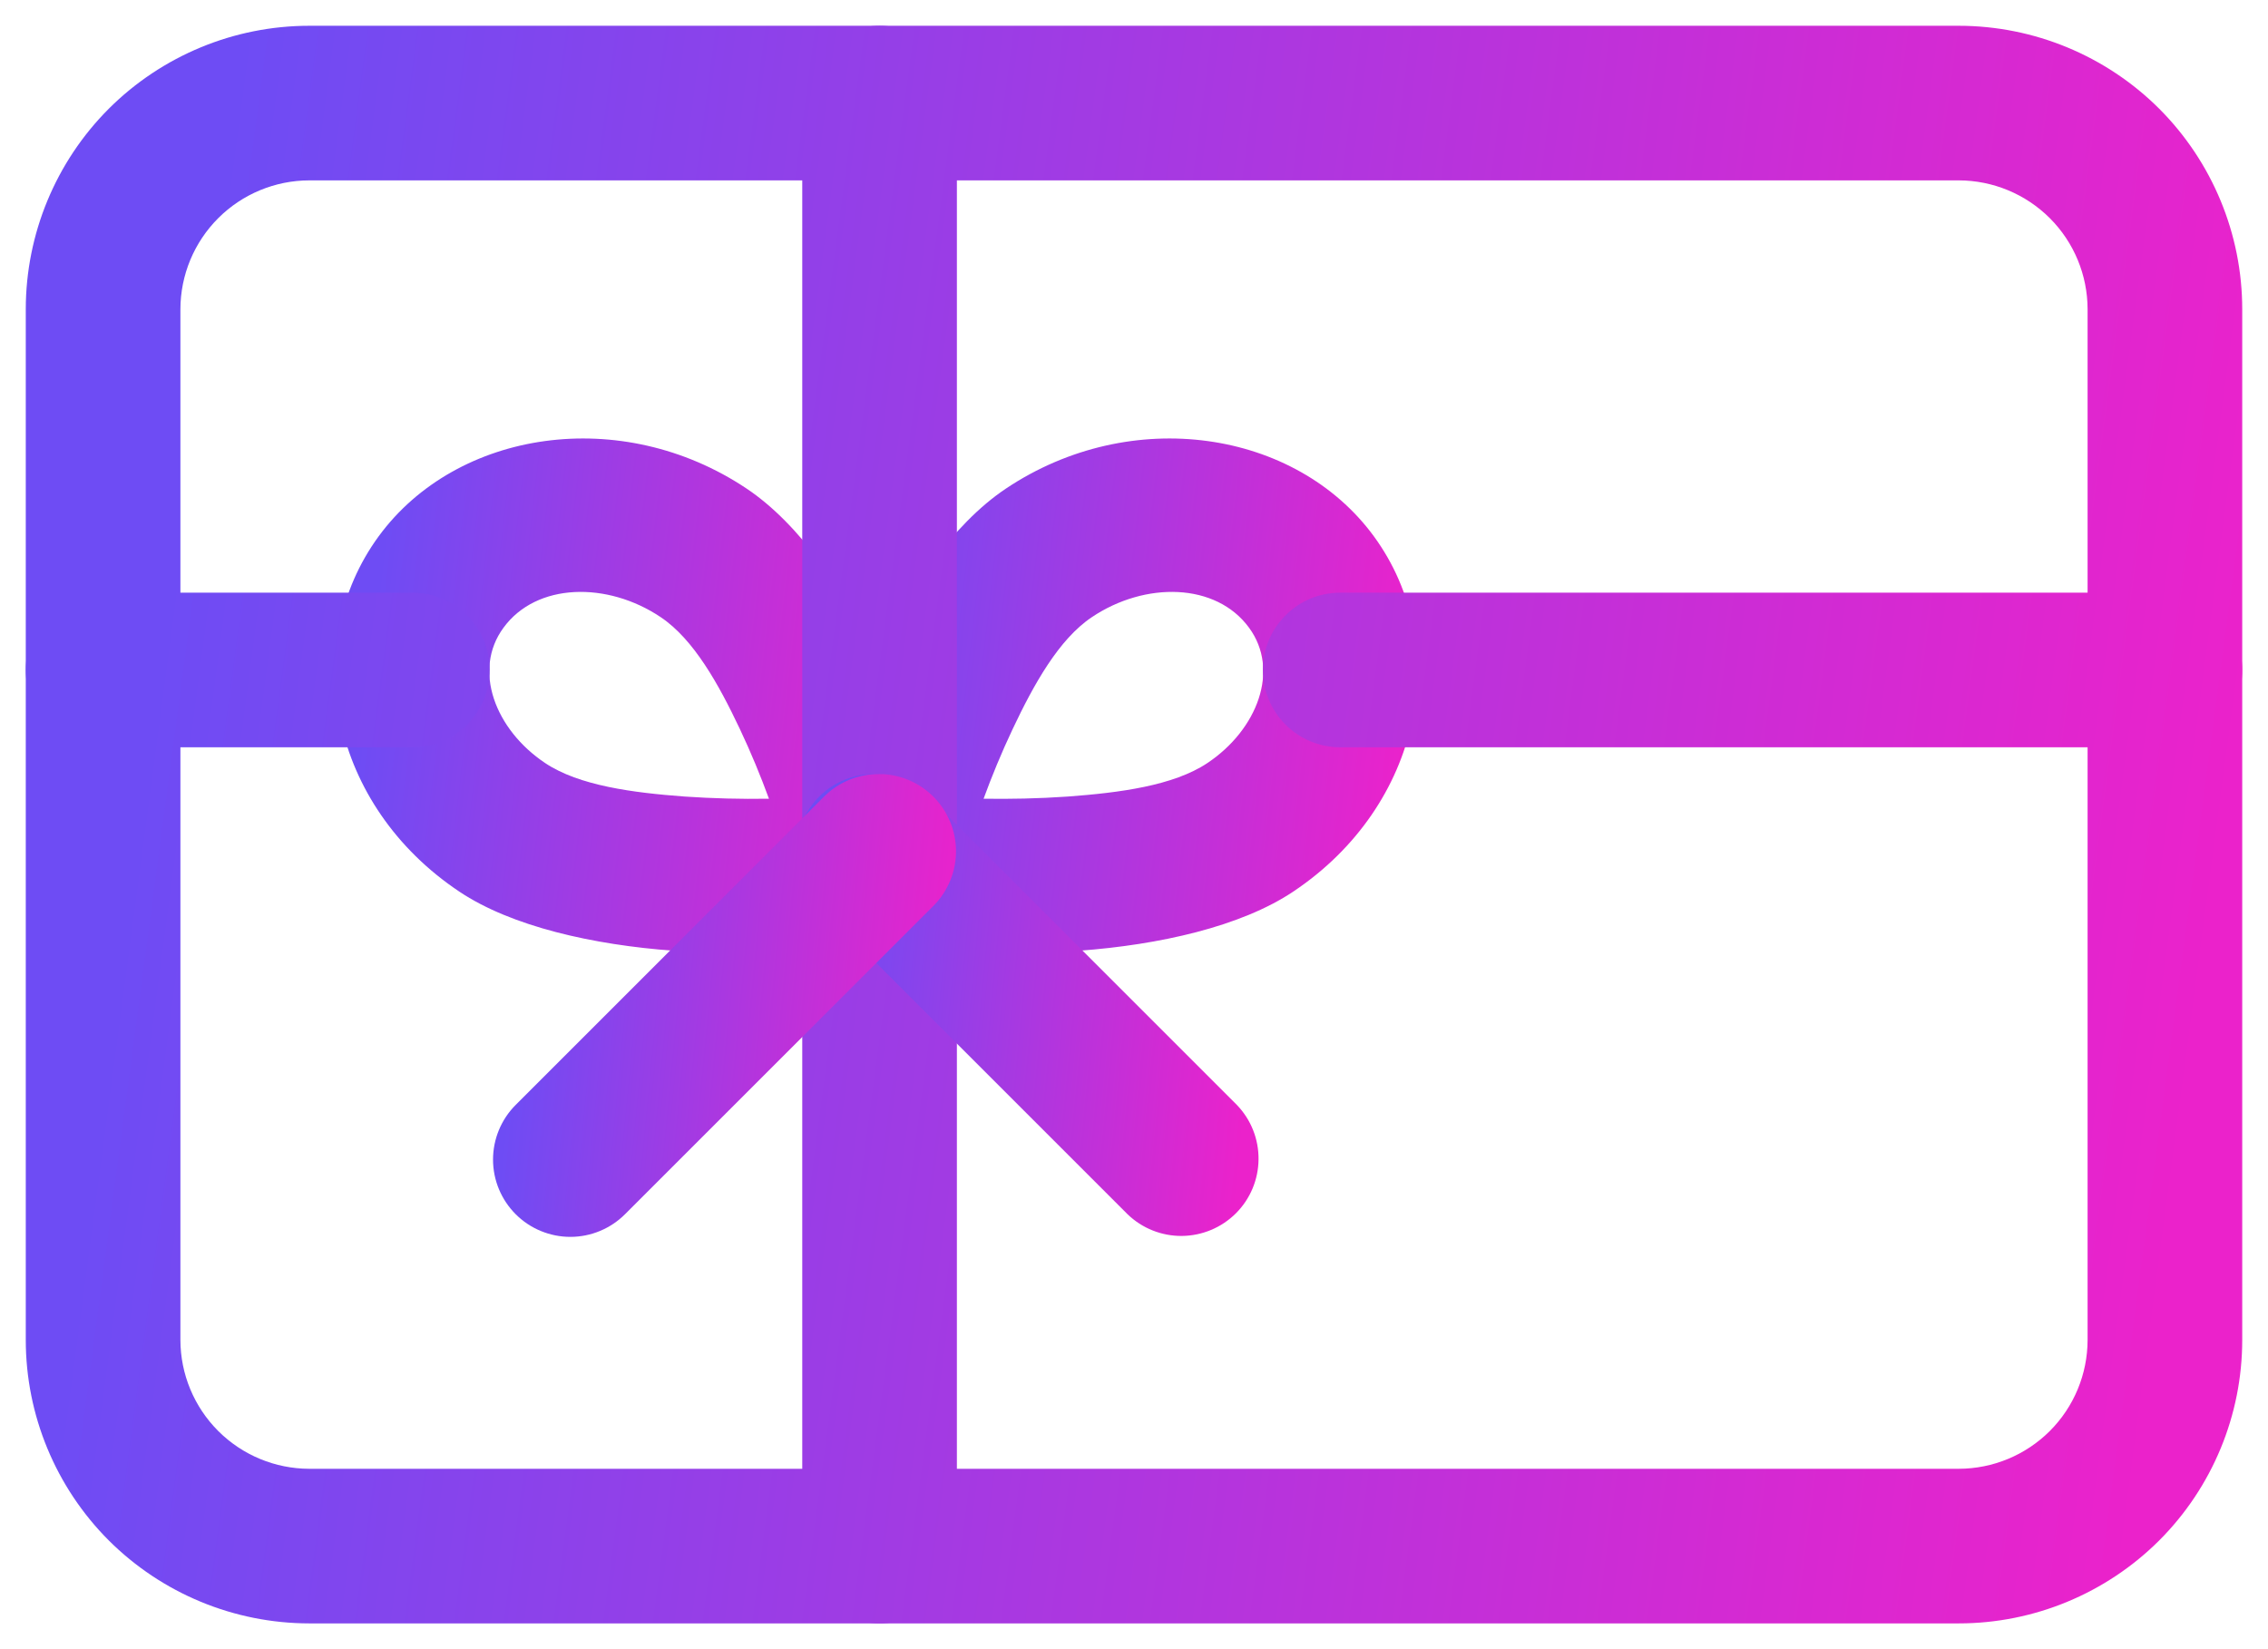
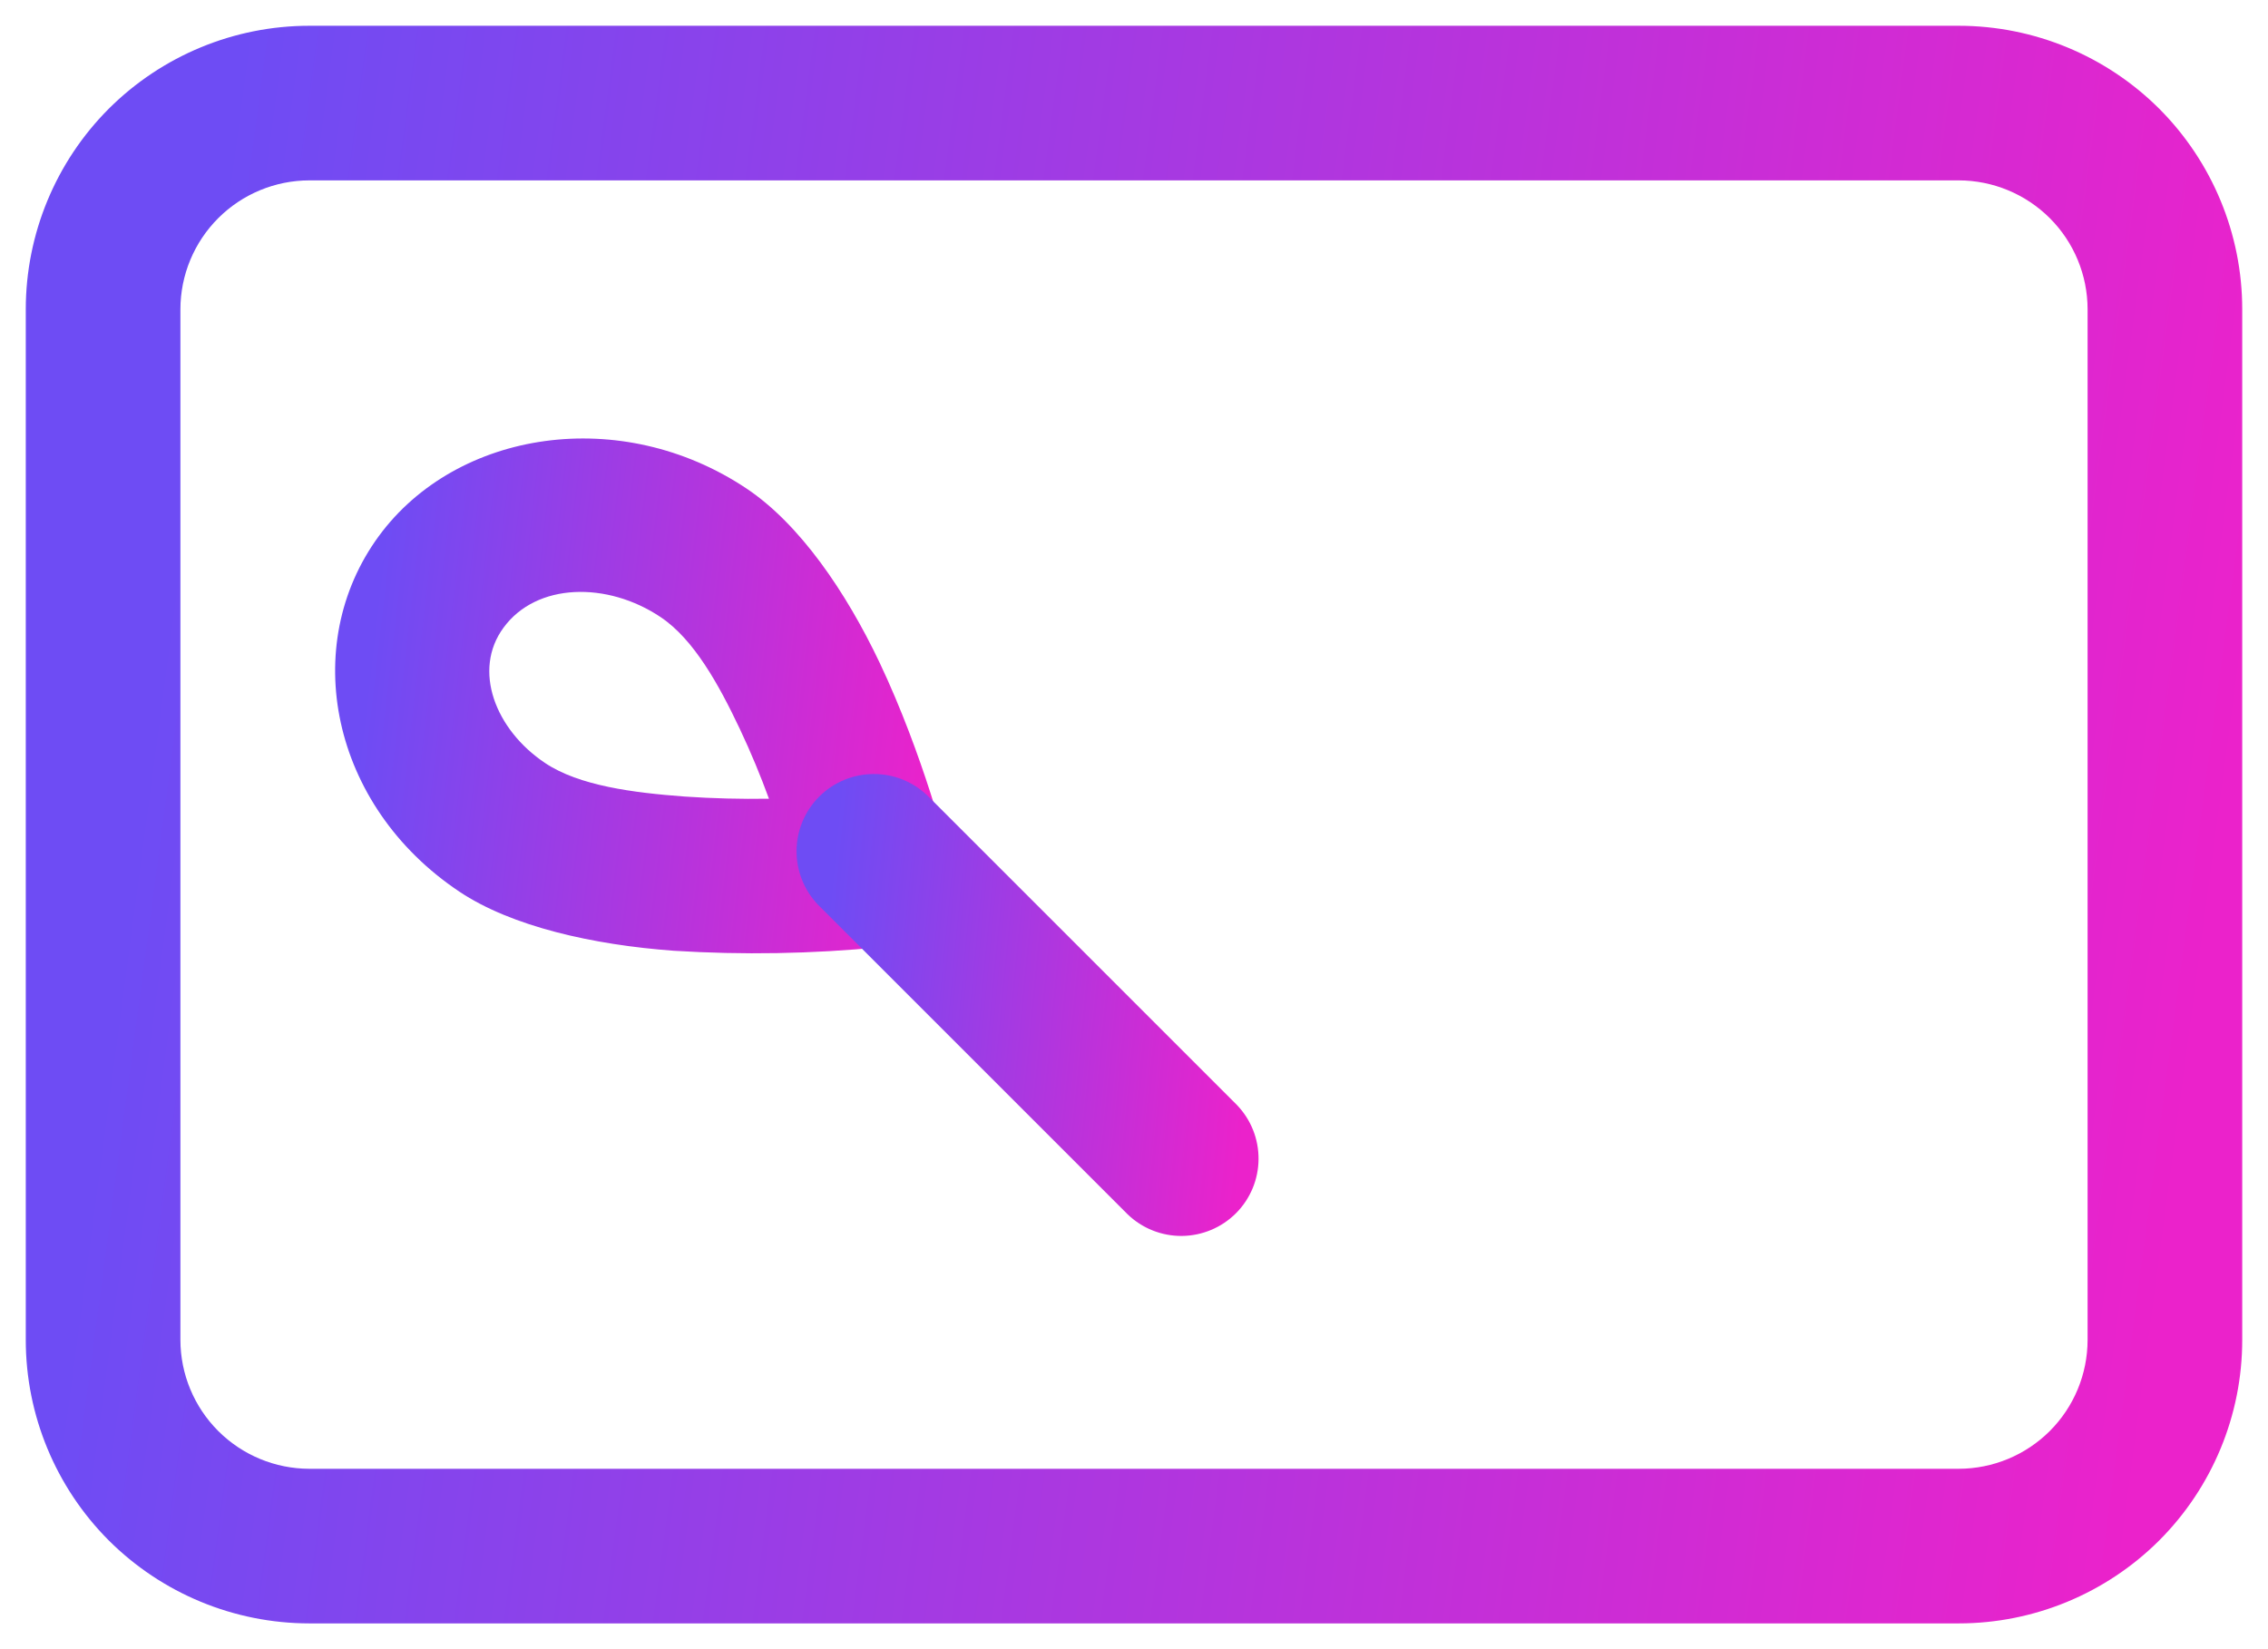
<svg xmlns="http://www.w3.org/2000/svg" width="44" height="32" viewBox="0 0 44 32" fill="none">
  <path fill-rule="evenodd" clip-rule="evenodd" d="M43.5 6C43.5 4.542 42.92 3.142 41.89 2.11C40.858 1.08 39.459 0.501 38 0.5H6C4.542 0.5 3.142 1.08 2.11 2.11C1.08 3.142 0.501 4.541 0.5 6V26C0.5 27.458 1.08 28.858 2.11 29.89C3.143 30.92 4.542 31.499 6 31.5H38C39.458 31.5 40.858 30.92 41.89 29.89C42.921 28.858 43.5 27.459 43.5 26V6ZM40.5 6V26C40.499 26.663 40.236 27.298 39.767 27.767C39.298 28.235 38.663 28.499 38 28.5H6C5.338 28.499 4.702 28.235 4.234 27.767C3.765 27.298 3.501 26.663 3.5 26V6C3.501 5.337 3.765 4.702 4.234 4.233C4.702 3.765 5.338 3.501 6 3.5H38C38.663 3.501 39.298 3.765 39.767 4.233C40.236 4.702 40.499 5.337 40.5 6Z" fill="url(#paint0_linear_11_332)" />
  <path fill-rule="evenodd" clip-rule="evenodd" d="M7.348 10.404C5.796 12.524 6.414 15.632 8.91 17.3C9.926 17.98 11.512 18.334 13.068 18.448C14.409 18.532 15.756 18.509 17.094 18.378C17.306 18.355 17.512 18.286 17.695 18.176C17.879 18.067 18.038 17.92 18.16 17.744C18.282 17.568 18.365 17.369 18.404 17.158C18.442 16.948 18.436 16.732 18.384 16.524C18.384 16.524 17.922 14.668 17.064 12.856C16.412 11.484 15.514 10.168 14.484 9.48C12.052 7.854 8.862 8.34 7.348 10.404ZM9.768 12.18C10.41 11.302 11.784 11.282 12.816 11.974C13.46 12.404 13.946 13.284 14.352 14.142C14.572 14.606 14.762 15.072 14.918 15.498C14.373 15.507 13.828 15.493 13.284 15.456C12.282 15.382 11.234 15.246 10.576 14.806C9.606 14.158 9.164 13.002 9.768 12.18Z" fill="url(#paint1_linear_11_332)" />
-   <path fill-rule="evenodd" clip-rule="evenodd" d="M26.652 10.404C25.138 8.34 21.948 7.854 19.516 9.48C18.486 10.168 17.588 11.484 16.936 12.856C16.078 14.668 15.616 16.524 15.616 16.524C15.564 16.732 15.557 16.948 15.596 17.158C15.634 17.369 15.718 17.568 15.84 17.744C15.962 17.92 16.12 18.067 16.304 18.176C16.488 18.286 16.693 18.355 16.906 18.378C16.906 18.378 18.874 18.596 20.932 18.448C22.488 18.334 24.074 17.98 25.09 17.3C27.586 15.632 28.204 12.524 26.652 10.404ZM24.232 12.18C24.836 13.002 24.394 14.158 23.424 14.806C22.766 15.246 21.718 15.382 20.716 15.456C20.144 15.496 19.582 15.506 19.082 15.498C19.238 15.072 19.428 14.606 19.648 14.142C20.054 13.284 20.54 12.404 21.184 11.974C22.216 11.282 23.59 11.302 24.232 12.18Z" fill="url(#paint2_linear_11_332)" />
-   <path fill-rule="evenodd" clip-rule="evenodd" d="M15.564 2V30C15.564 30.398 15.722 30.779 16.004 31.061C16.285 31.342 16.666 31.5 17.064 31.5C17.462 31.5 17.844 31.342 18.125 31.061C18.406 30.779 18.564 30.398 18.564 30V2C18.564 1.602 18.406 1.221 18.125 0.939C17.844 0.658 17.462 0.5 17.064 0.5C16.666 0.5 16.285 0.658 16.004 0.939C15.722 1.221 15.564 1.602 15.564 2ZM26 14.5H42C42.398 14.5 42.78 14.342 43.061 14.061C43.342 13.779 43.5 13.398 43.5 13C43.5 12.602 43.342 12.221 43.061 11.939C42.78 11.658 42.398 11.5 42 11.5H26C25.602 11.5 25.221 11.658 24.94 11.939C24.658 12.221 24.5 12.602 24.5 13C24.5 13.398 24.658 13.779 24.94 14.061C25.221 14.342 25.602 14.5 26 14.5ZM2 14.5H8C8.398 14.5 8.78 14.342 9.061 14.061C9.342 13.779 9.5 13.398 9.5 13C9.5 12.602 9.342 12.221 9.061 11.939C8.78 11.658 8.398 11.5 8 11.5H2C1.602 11.5 1.221 11.658 0.94 11.939C0.658 12.221 0.5 12.602 0.5 13C0.5 13.398 0.658 13.779 0.94 14.061C1.221 14.342 1.602 14.5 2 14.5Z" fill="url(#paint3_linear_11_332)" />
  <path fill-rule="evenodd" clip-rule="evenodd" d="M15.874 17.56L21.874 23.56C22.157 23.834 22.536 23.985 22.929 23.982C23.322 23.978 23.698 23.821 23.977 23.543C24.255 23.265 24.413 22.889 24.416 22.495C24.42 22.102 24.269 21.723 23.996 21.44L17.996 15.44C17.713 15.167 17.334 15.015 16.941 15.019C16.548 15.022 16.172 15.179 15.893 15.457C15.615 15.735 15.457 16.111 15.453 16.505C15.45 16.898 15.601 17.277 15.874 17.56Z" fill="url(#paint4_linear_11_332)" />
-   <path fill-rule="evenodd" clip-rule="evenodd" d="M16.004 15.44L10.004 21.44C9.723 21.721 9.565 22.103 9.565 22.501C9.565 22.899 9.724 23.28 10.005 23.561C10.286 23.842 10.668 24 11.066 24C11.463 24 11.845 23.841 12.126 23.56L18.126 17.56C18.399 17.277 18.55 16.898 18.547 16.505C18.543 16.111 18.385 15.735 18.107 15.457C17.828 15.179 17.452 15.022 17.059 15.019C16.666 15.015 16.287 15.167 16.004 15.44Z" fill="url(#paint5_linear_11_332)" />
  <defs>
    <linearGradient id="paint0_linear_11_332" x1="4.737" y1="0.5" x2="44.517" y2="5.788" gradientUnits="userSpaceOnUse">
      <stop stop-color="#6E4CF4" />
      <stop offset="1" stop-color="#EB22CB" />
    </linearGradient>
    <linearGradient id="paint1_linear_11_332" x1="7.677" y1="8.508" x2="18.76" y2="9.777" gradientUnits="userSpaceOnUse">
      <stop stop-color="#6E4CF4" />
      <stop offset="1" stop-color="#EB22CB" />
    </linearGradient>
    <linearGradient id="paint2_linear_11_332" x1="16.746" y1="8.508" x2="27.83" y2="9.776" gradientUnits="userSpaceOnUse">
      <stop stop-color="#6E4CF4" />
      <stop offset="1" stop-color="#EB22CB" />
    </linearGradient>
    <linearGradient id="paint3_linear_11_332" x1="4.737" y1="0.5" x2="44.517" y2="5.788" gradientUnits="userSpaceOnUse">
      <stop stop-color="#6E4CF4" />
      <stop offset="1" stop-color="#EB22CB" />
    </linearGradient>
    <linearGradient id="paint4_linear_11_332" x1="16.337" y1="15.019" x2="24.698" y2="15.82" gradientUnits="userSpaceOnUse">
      <stop stop-color="#6E4CF4" />
      <stop offset="1" stop-color="#EB22CB" />
    </linearGradient>
    <linearGradient id="paint5_linear_11_332" x1="10.45" y1="15.019" x2="18.829" y2="15.822" gradientUnits="userSpaceOnUse">
      <stop stop-color="#6E4CF4" />
      <stop offset="1" stop-color="#EB22CB" />
    </linearGradient>
  </defs>
</svg>